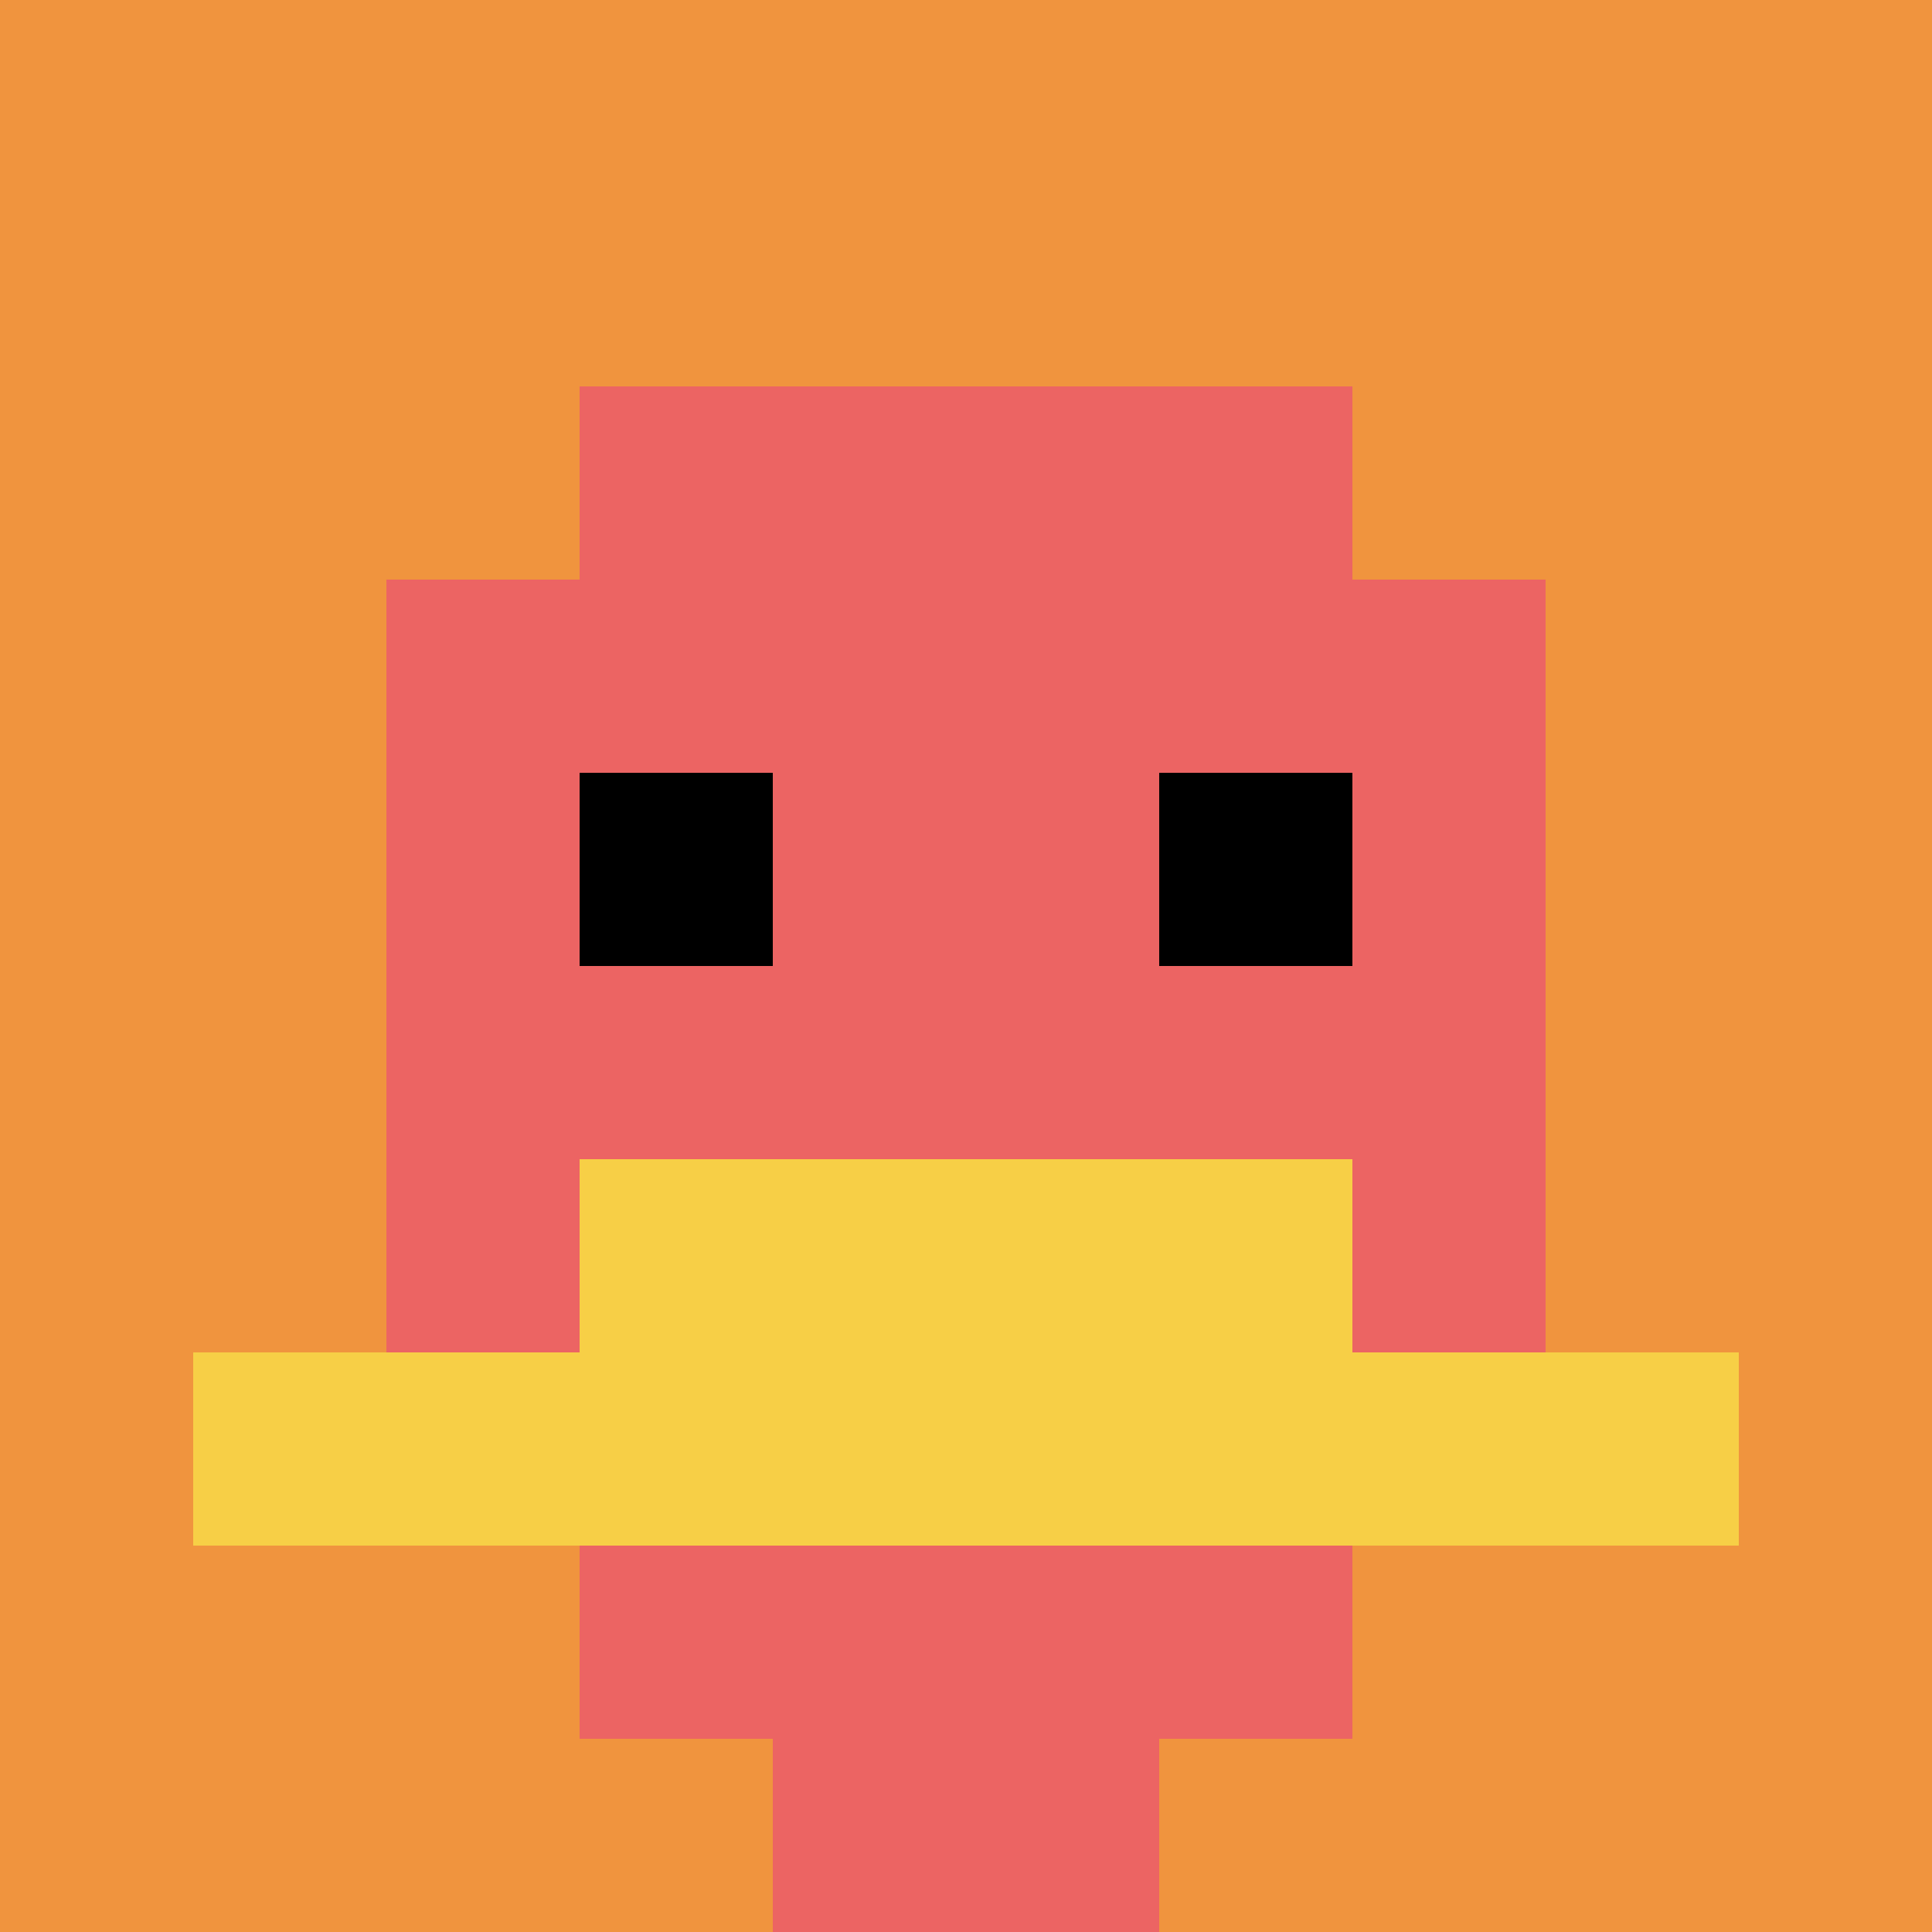
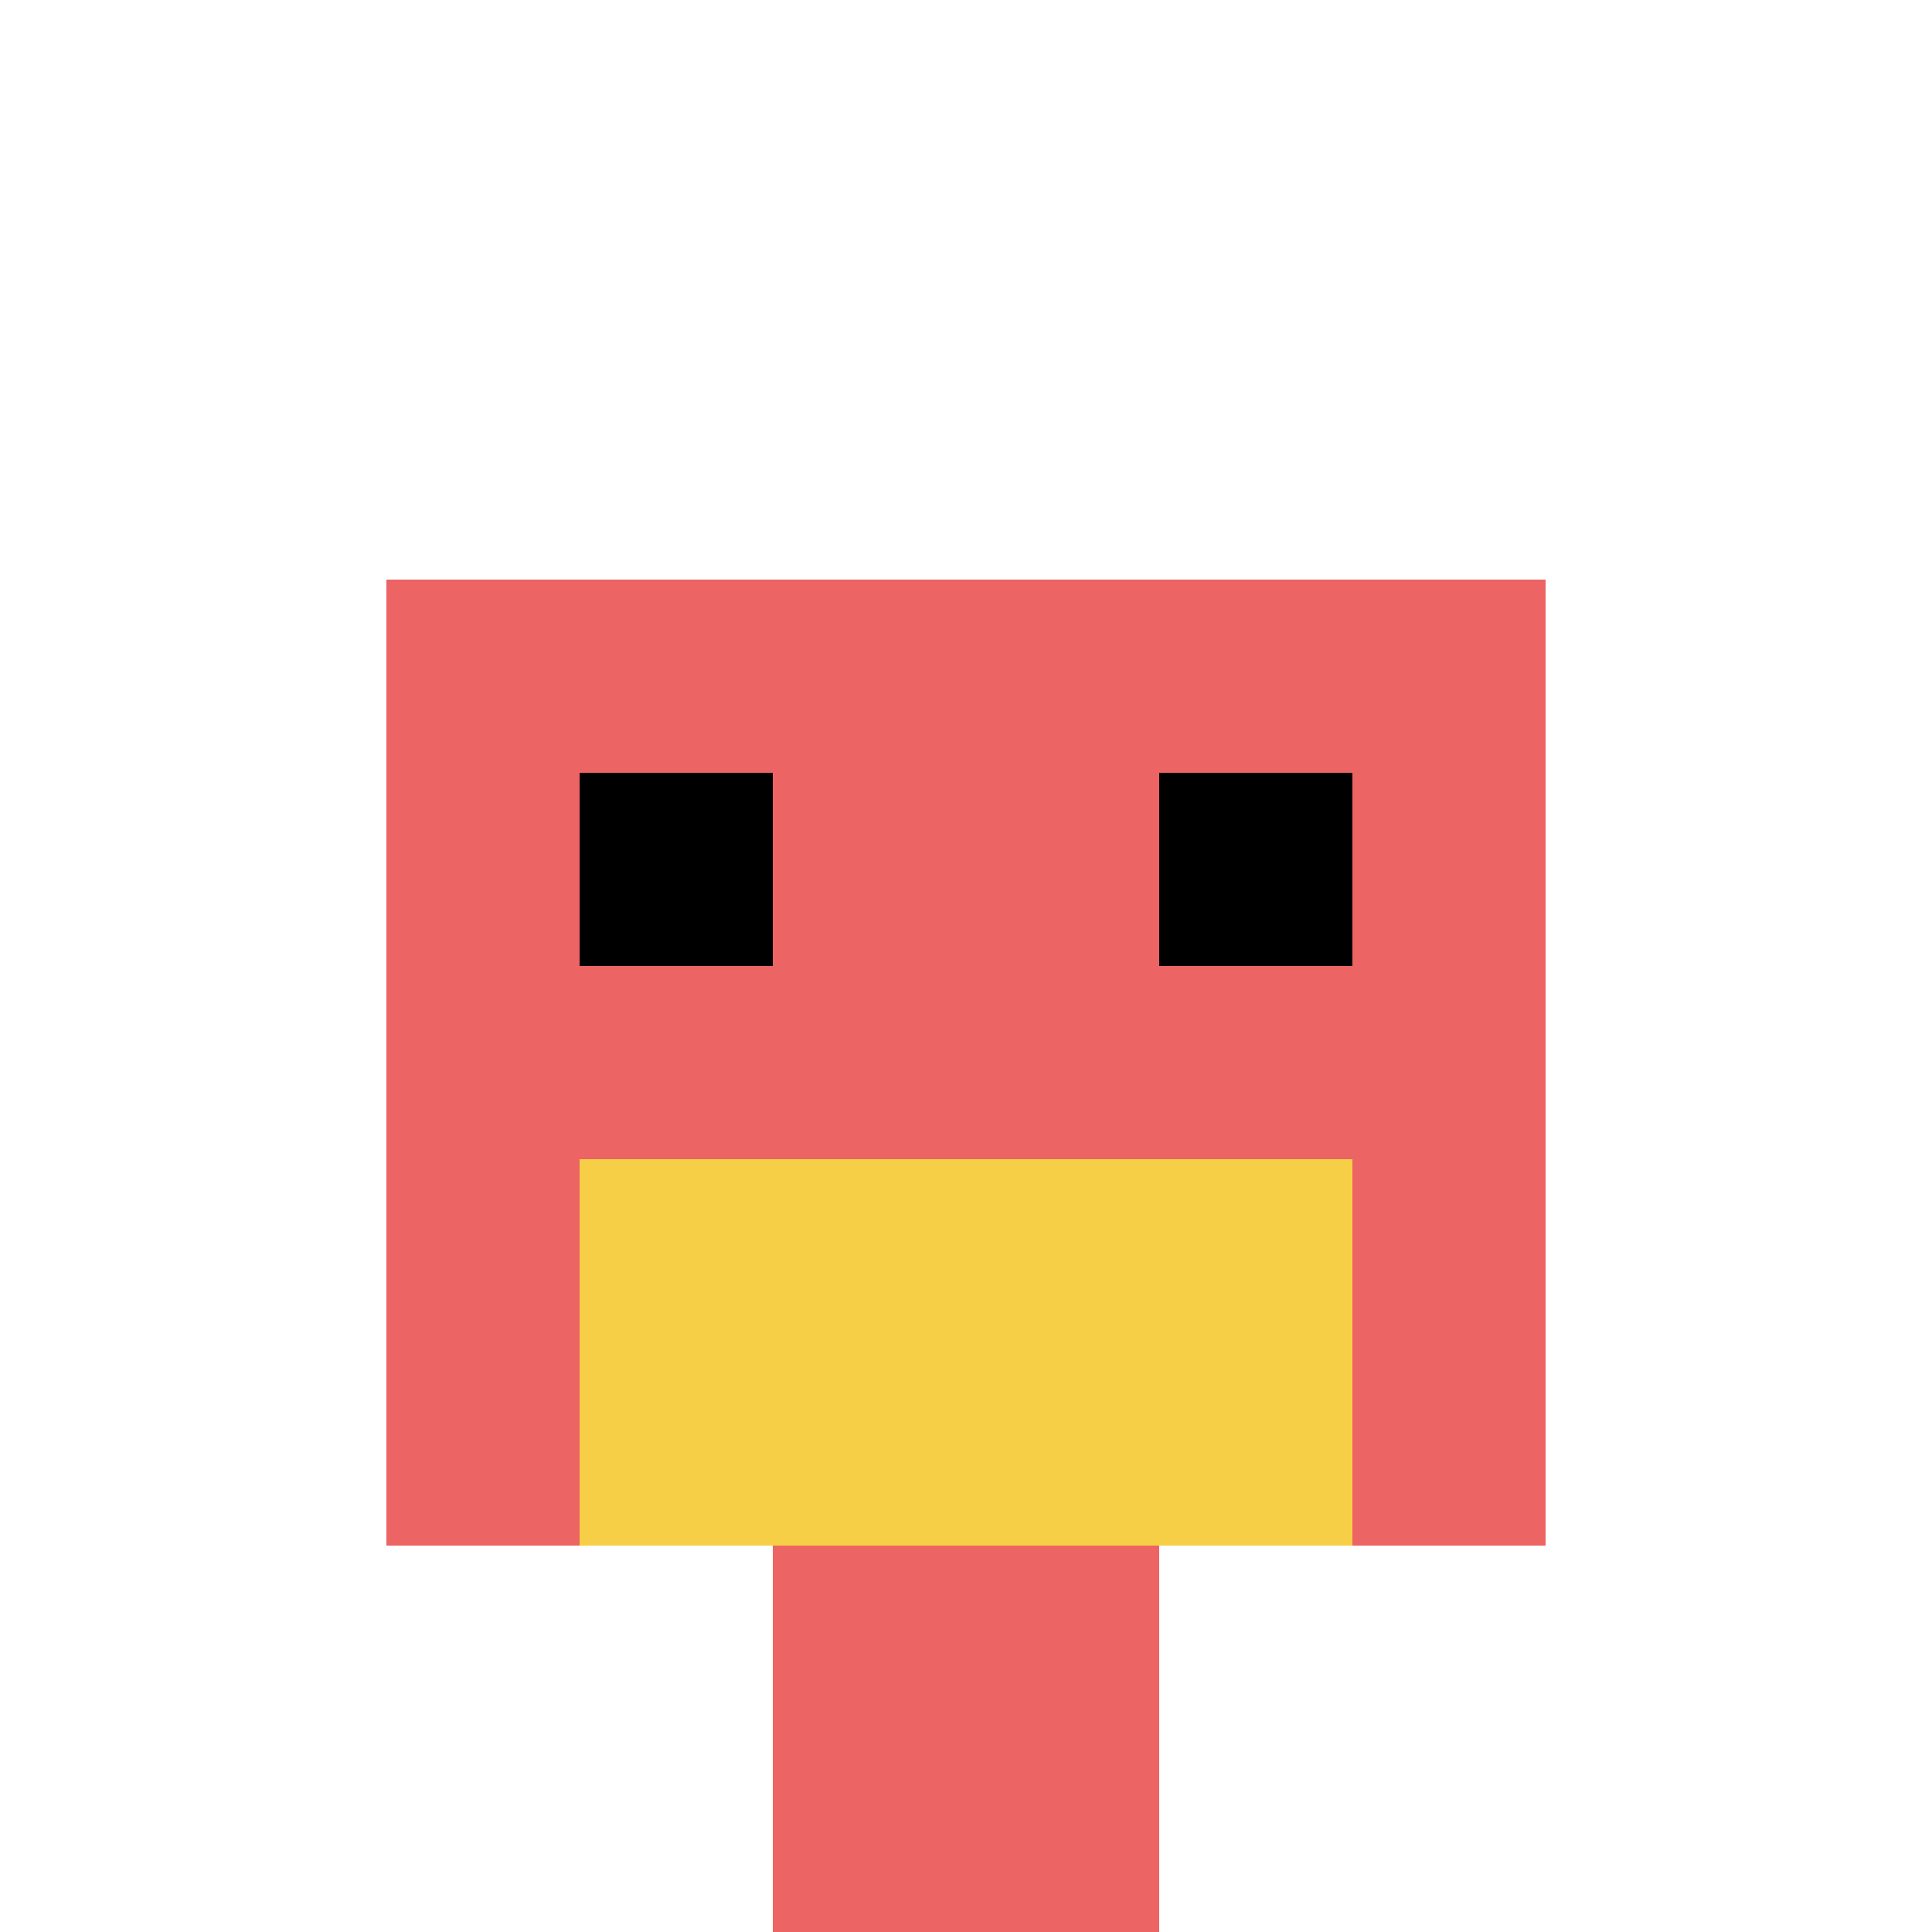
<svg xmlns="http://www.w3.org/2000/svg" version="1.1" width="1257" height="1257">
  <title>'goose-pfp-108320' by Dmitri Cherniak</title>
  <desc>seed=108320
backgroundColor=#ffffff
padding=20
innerPadding=0
timeout=500
dimension=1
border=false
Save=function(){return n.handleSave()}
frame=60

Rendered at Sun Sep 15 2024 12:43:57 GMT+0300 (Москва, стандартное время)
Generated in &lt;1ms
</desc>
  <defs />
-   <rect width="100%" height="100%" fill="#ffffff" />
  <g>
    <g id="0-0">
-       <rect x="0" y="0" height="1257" width="1257" fill="#F0943E" />
      <g>
-         <rect id="0-0-3-2-4-7" x="377.1" y="251.4" width="502.8" height="879.9" fill="#EC6463" />
        <rect id="0-0-2-3-6-5" x="251.4" y="377.1" width="754.2" height="628.5" fill="#EC6463" />
        <rect id="0-0-4-8-2-2" x="502.8" y="1005.6" width="251.4" height="251.4" fill="#EC6463" />
-         <rect id="0-0-1-7-8-1" x="125.7" y="879.9" width="1005.6" height="125.7" fill="#F7CF46" />
        <rect id="0-0-3-6-4-2" x="377.1" y="754.2" width="502.8" height="251.4" fill="#F7CF46" />
        <rect id="0-0-3-4-1-1" x="377.1" y="502.8" width="125.7" height="125.7" fill="#000000" />
        <rect id="0-0-6-4-1-1" x="754.2" y="502.8" width="125.7" height="125.7" fill="#000000" />
      </g>
      <rect x="0" y="0" stroke="white" stroke-width="0" height="1257" width="1257" fill="none" />
    </g>
  </g>
</svg>